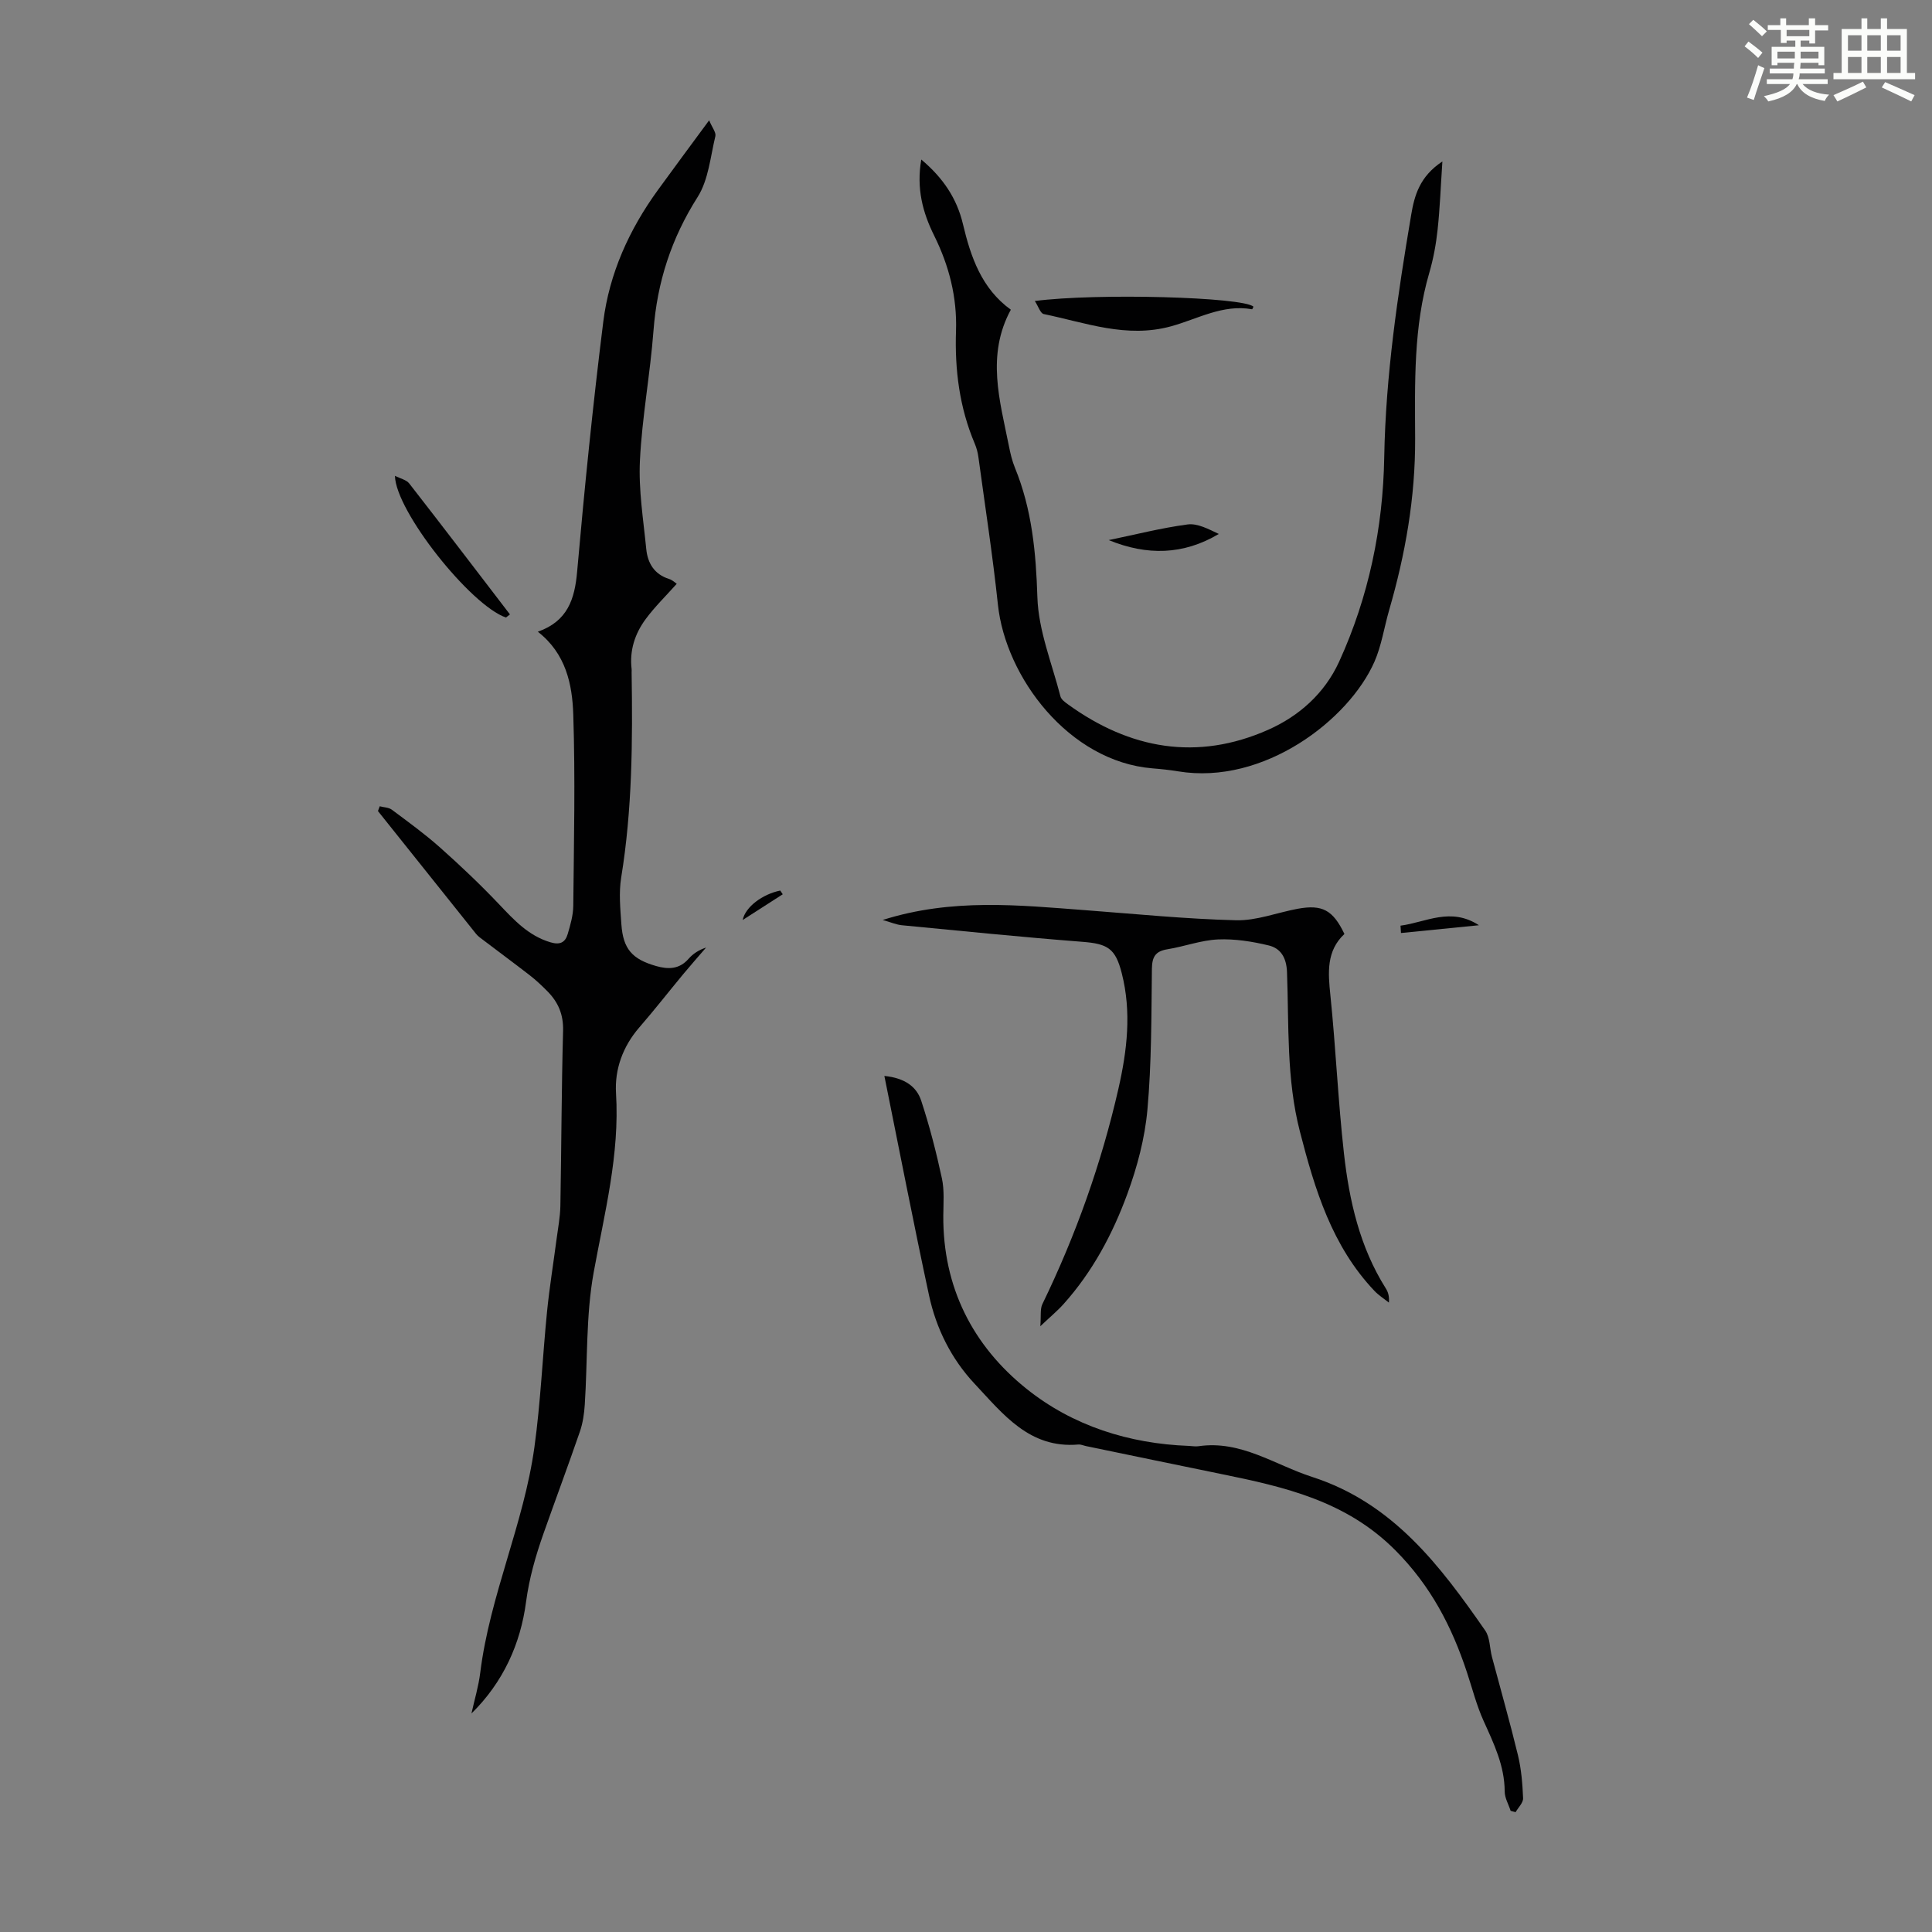
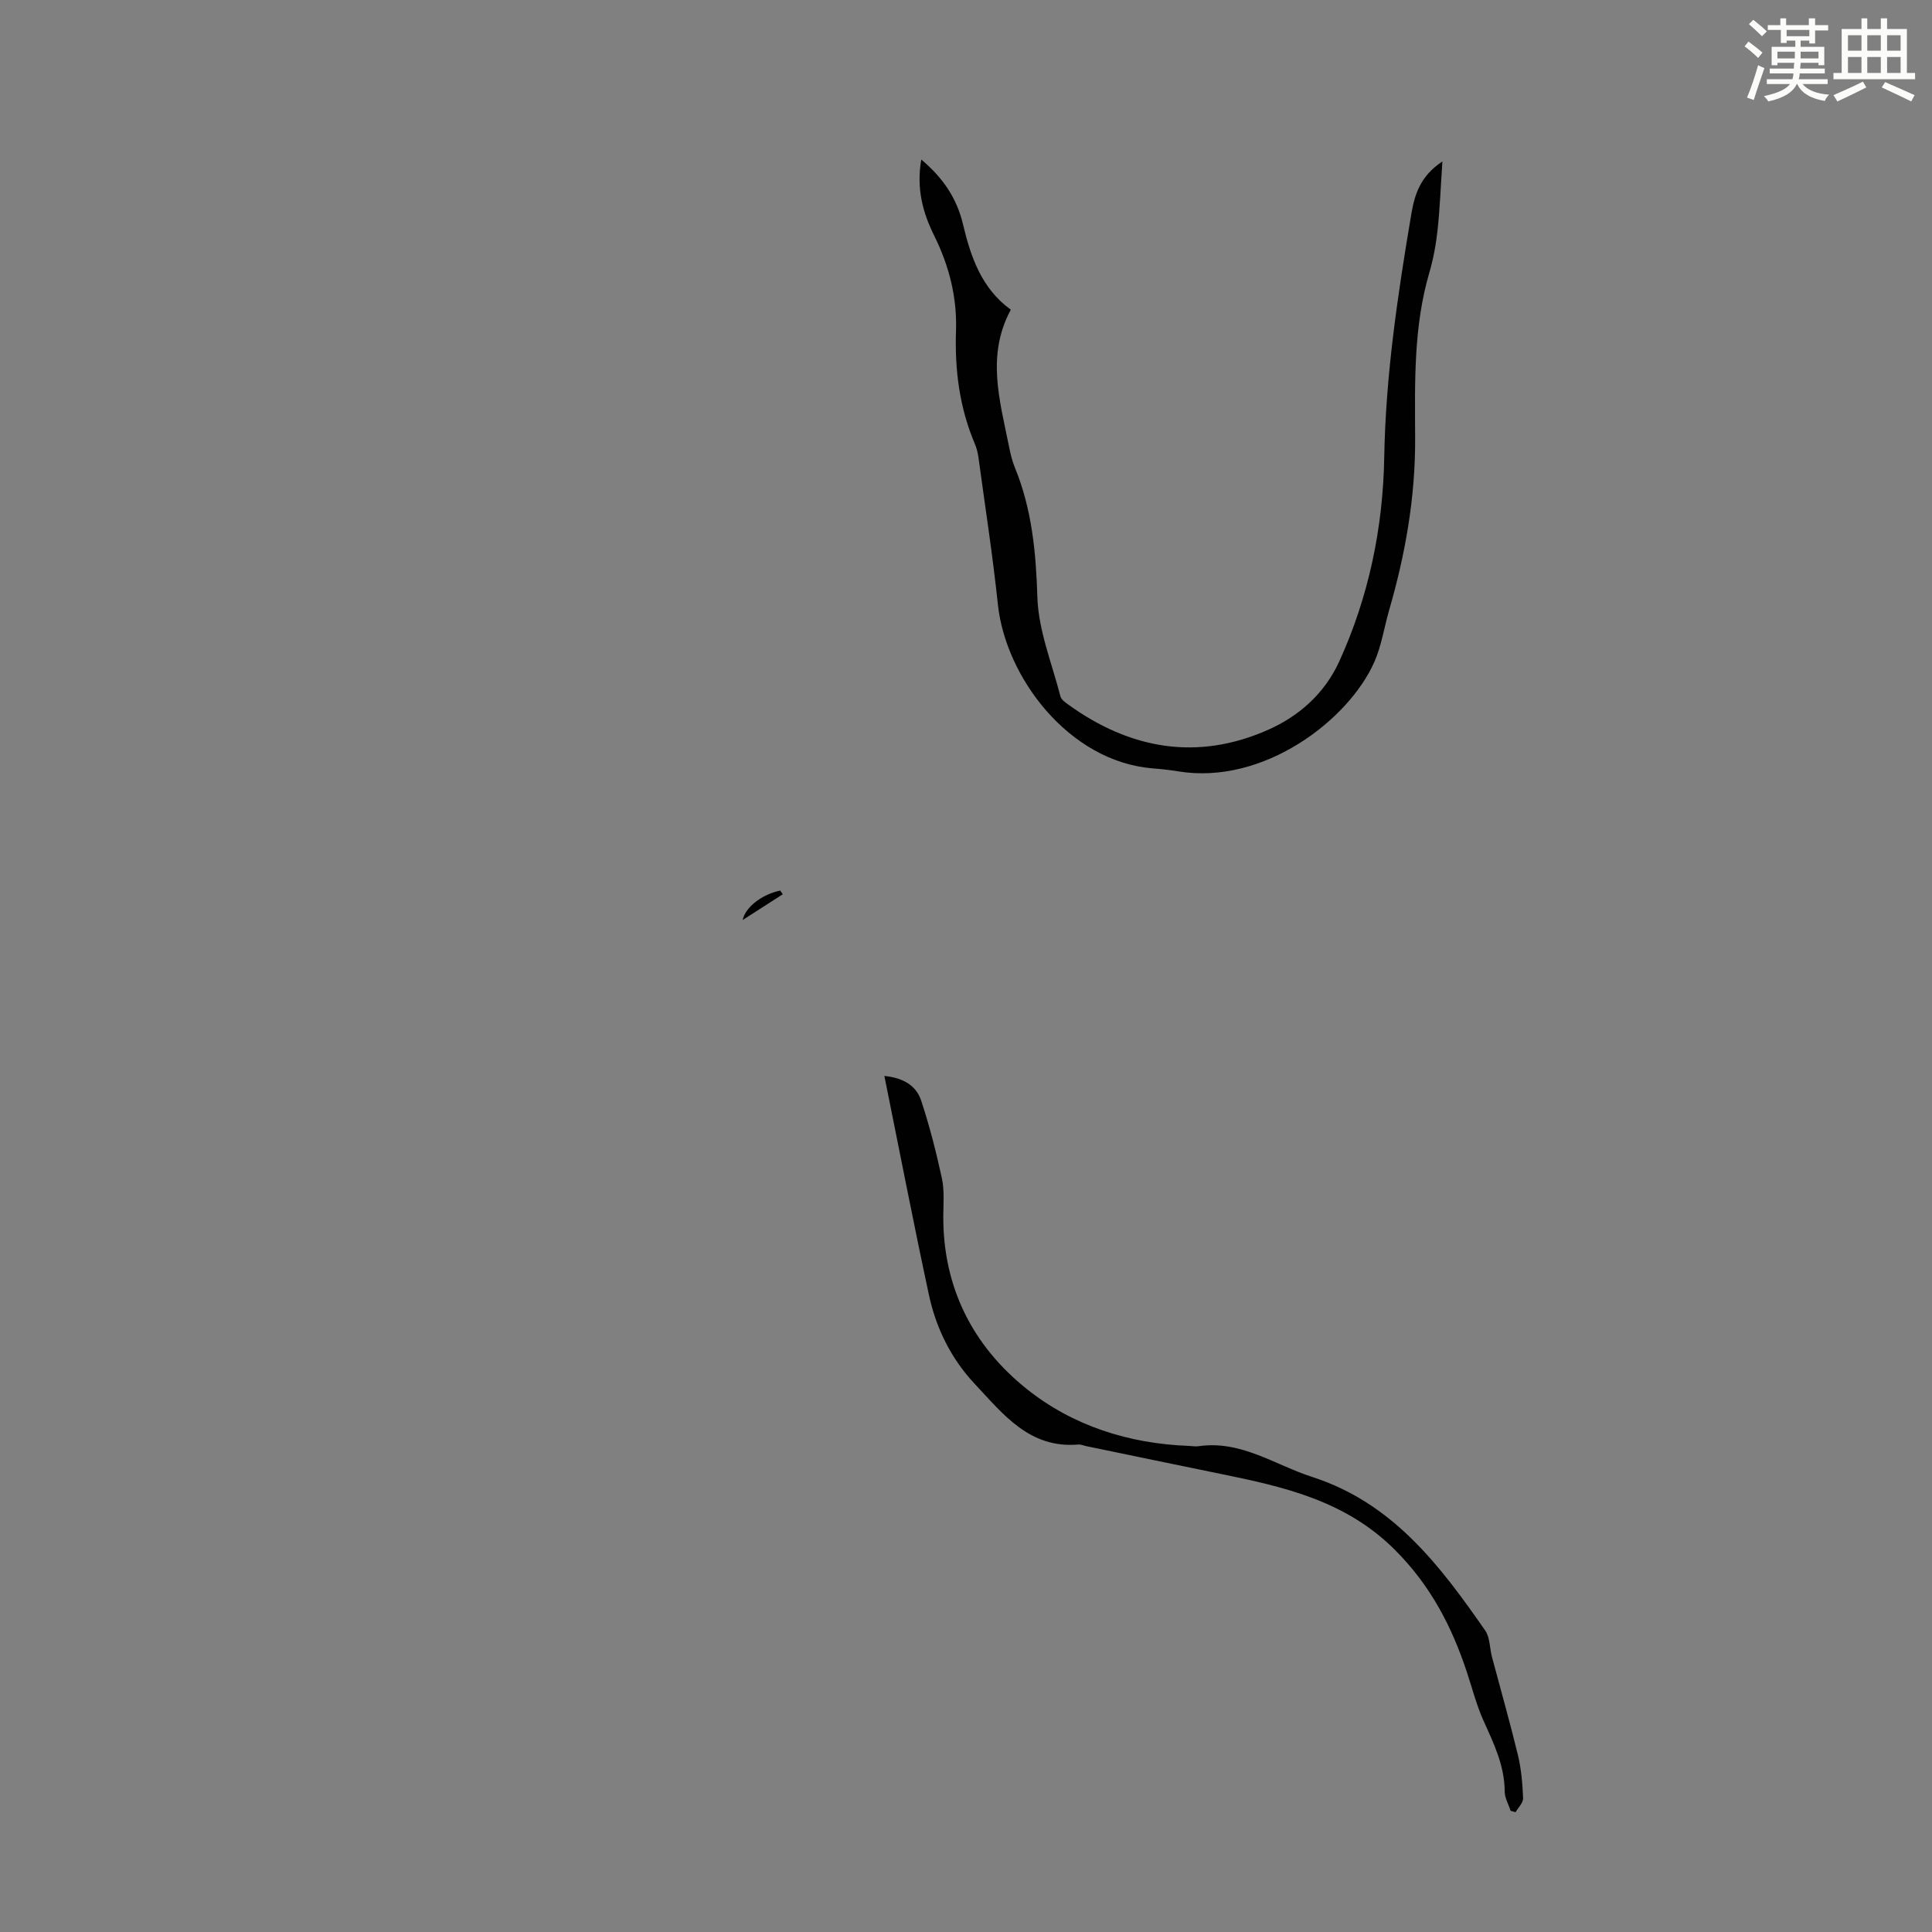
<svg xmlns="http://www.w3.org/2000/svg" enable-background="new 0 0 400 400" viewBox="0 0 400 400">
  <rect x="0" y="0" width="400" height="400" fill="#808080" stroke="none" />
  <path d="m361.2 9.6.8-1c.9.7 1.9 1.4 2.9 2.3l-.9 1.1c-1-1-2-1.8-2.8-2.4zm.5 10.6c.9-2.1 1.6-4.3 2.3-6.7.4.2.8.4 1.3.6-.7 2.1-1.5 4.3-2.2 6.6zm.4-15.2.9-.9c1 .8 2 1.6 2.8 2.4l-1 1c-.9-.9-1.8-1.7-2.7-2.5zm12.5-1.2h1.2v1.4h2.7v1.1h-2.7v2.7h-1.2v-.6h-1.8v1.3h4.9v3.8h-1.2v-.5h-3.7c0 .4-.1.9-.1 1.2h5.1v1h-5.2c0 .5-.1.9-.2 1.2h6v1h-5.2c1.1 1.3 2.9 2 5.5 2.2-.4.4-.7.8-.9 1.3-2.9-.5-4.8-1.6-5.7-3.5h-.1c-.8 1.7-2.7 2.9-5.9 3.6-.2-.4-.6-.8-.9-1.1 2.8-.6 4.6-1.4 5.4-2.5h-4.8v-1h5.3c.1-.3.2-.7.2-1.2h-4.9v-1h5c0-.4 0-.8.1-1.2h-3.5v.5h-1.2v-3.8h4.9v-1.3h-1.8v.5h-1.2v-2.7h-2.7v-1h2.6v-1.4h1.2v1.4h4.7v-1.4zm-6.6 8.3h3.6c0-.4 0-.9 0-1.4h-3.6zm1.9-4.6h4.7v-1.3h-4.7zm6.6 3.2h-3.7v1.4h3.7z" fill="#fbfcfa" />
  <path d="m385.3 3.8h1.3v2.2h2.8v-2.2h1.3v2.2h4.1v9.1h1.7v1.3h-16.9v-1.3h1.7v-9.1h4.1v-2.2zm.4 13.1.7 1.2c-1.8.9-3.8 1.9-6 2.9-.2-.4-.5-.8-.8-1.3 2.3-1 4.3-1.9 6.1-2.8zm-3.1-6.4h2.8v-3.2h-2.8zm0 4.6h2.8v-3.3h-2.8zm4-4.6h2.8v-3.2h-2.8zm0 4.6h2.8v-3.3h-2.8zm3.7 1.9c2.1.9 4.1 1.8 6.1 2.7l-.7 1.3c-2.2-1.1-4.2-2-6.1-2.9zm3.2-9.7h-2.8v3.2h2.8zm-2.8 7.8h2.8v-3.3h-2.8z" fill="#fbfcfa" />
  <g fill="#010102">
-     <path d="m97.61 354.76c.62-2.82 1.47-5.61 1.82-8.46 1.99-16.01 9.03-30.8 11.22-46.72 1.28-9.29 1.68-18.7 2.61-28.04.5-4.98 1.31-9.94 1.96-14.91.3-2.32.76-4.65.8-6.98.22-12.08.23-24.16.56-36.24.09-3.32-.98-5.86-3.17-8.1-1.17-1.19-2.4-2.36-3.72-3.38-3.44-2.67-6.96-5.25-10.43-7.9-.52-.4-.93-.97-1.34-1.49-6.56-8.2-13.11-16.41-19.67-24.62.12-.33.25-.66.37-.99.85.23 1.87.23 2.52.72 3.38 2.52 6.81 5.01 9.96 7.81 4.23 3.76 8.35 7.67 12.24 11.77 3.11 3.27 6.06 6.5 10.61 7.86 2 .6 3.07.03 3.58-1.69.56-1.9 1.14-3.89 1.16-5.85.13-13.2.43-26.42 0-39.6-.2-6.26-1.52-12.63-7.34-17.16 6.17-2.18 7.64-6.72 8.14-12.45 1.52-17.26 3.26-34.52 5.41-51.71 1.25-10.01 5.37-19.11 11.32-27.3 3.34-4.6 6.73-9.17 10.6-14.42.62 1.5 1.47 2.52 1.29 3.28-1.03 4.27-1.42 9.05-3.68 12.61-5.43 8.55-8.37 17.6-9.13 27.64-.68 9-2.37 17.93-2.81 26.92-.3 6.07.71 12.22 1.31 18.31.29 2.92 1.66 5.24 4.73 6.2.69.22 1.27.79 1.58 1-2.22 2.49-4.52 4.73-6.41 7.28-2.25 3.03-3.39 6.52-2.93 10.39.03.22 0 .45 0 .67.22 14.21.14 28.38-2.16 42.48-.51 3.15-.18 6.47.04 9.68.36 5.11 2.23 7.22 7.2 8.64 2.5.71 4.8.69 6.71-1.5.91-1.04 2.11-1.83 3.63-2.33-1.56 1.81-3.14 3.59-4.66 5.42-3.07 3.7-6.03 7.5-9.18 11.13-3.41 3.94-5.11 8.67-4.81 13.61.78 12.72-2.39 24.8-4.63 37.12-1.62 8.94-1.24 18.24-1.84 27.37-.12 1.86-.4 3.78-1 5.54-2.44 7.08-5.06 14.09-7.55 21.15-1.62 4.6-2.94 9.17-3.61 14.15-1.13 8.64-4.73 16.64-11.3 23.09z" />
    <path d="m190.74 33.03c4.52 3.79 7.37 8.07 8.62 13.34 1.63 6.86 3.86 13.36 9.92 17.75-5.12 9.45-2.27 18.83-.4 28.2.3 1.53.66 3.08 1.25 4.52 3.53 8.62 4.36 17.54 4.65 26.83.22 6.88 3.02 13.69 4.77 20.5.16.64.94 1.21 1.55 1.65 12.85 9.31 26.77 11.78 41.45 5.28 6.35-2.81 11.68-7.49 14.71-14.12 6.13-13.43 9.08-27.72 9.33-42.29.3-16.99 2.78-33.63 5.59-50.27.66-3.89 1.73-7.89 6.45-10.99-.35 5.25-.51 9.7-.99 14.13-.32 2.99-.87 6-1.71 8.88-3.3 11.25-2.99 22.85-2.94 34.31.05 12.25-2.02 23.99-5.4 35.63-1.02 3.54-1.56 7.28-3.02 10.61-5.28 12.04-22.94 25.63-40.64 22.71-1.76-.29-3.55-.48-5.33-.62-17.34-1.43-30.4-18.89-31.99-33.88-1.08-10.19-2.65-20.32-4.03-30.48-.13-.99-.39-1.99-.78-2.9-3.16-7.46-4.14-15.28-3.87-23.29.24-7-1.43-13.5-4.51-19.73-2.38-4.78-3.72-9.78-2.68-15.77z" />
-     <path d="m182.75 190.47c14.39-4.55 28.22-3.06 42.03-2.02 10.37.78 20.74 1.82 31.12 2.08 4.24.11 8.51-1.59 12.78-2.38 5.09-.93 7.29.26 9.67 5.22-3.75 3.5-3.4 7.95-2.91 12.67 1.12 10.9 1.59 21.87 2.81 32.76 1.1 9.79 3.27 19.38 8.64 27.91.47.74.78 1.58.67 2.98-1-.8-2.12-1.5-2.99-2.42-8.81-9.28-12.35-21.01-15.44-33-2.81-10.87-2.26-21.98-2.67-33.01-.11-2.96-1.28-4.92-3.8-5.52-3.41-.82-7-1.39-10.48-1.24-3.52.16-6.98 1.47-10.5 2.04-2.48.4-3.16 1.59-3.19 4.05-.12 9.73-.06 19.49-.93 29.17-.53 5.9-2.11 11.85-4.16 17.44-3.04 8.3-7.22 16.12-13.2 22.79-1.24 1.39-2.7 2.59-4.81 4.59.17-2.16-.07-3.54.42-4.57 6.93-14.28 12.22-29.14 15.75-44.61 1.8-7.91 2.74-15.86.69-23.9-1.31-5.15-2.9-6.1-8.18-6.51-12.47-.97-24.91-2.23-37.36-3.43-1.17-.12-2.28-.62-3.96-1.09z" />
    <path d="m183.1 222.76c4.32.44 6.69 2.28 7.63 5.14 1.73 5.26 3.11 10.64 4.28 16.06.53 2.47.31 5.13.29 7.7-.11 14.8 6.07 26.95 17.27 35.91 9.56 7.64 21.17 11.33 33.59 11.79.67.03 1.36.16 2.01.06 8.77-1.27 15.74 3.86 23.49 6.36 16.73 5.4 26.48 18.34 35.84 31.81 1 1.44.91 3.62 1.39 5.44 1.8 6.78 3.73 13.53 5.38 20.34.7 2.9.95 5.94 1.07 8.93.04.94-1.01 1.93-1.55 2.89-.34-.09-.69-.19-1.03-.28-.43-1.34-1.23-2.67-1.23-4.01-.02-5.34-2.25-9.91-4.37-14.61-1.46-3.22-2.33-6.7-3.45-10.07-3.13-9.48-7.51-17.91-14.82-25.25-10.18-10.23-22.94-13.12-36.09-15.8-9.3-1.9-18.6-3.84-27.89-5.76-.55-.11-1.1-.38-1.64-.34-10.14.89-15.62-6.33-21.49-12.58-4.81-5.13-7.95-11.42-9.43-18.28-3.21-14.92-6.11-29.92-9.25-45.45z" />
-     <path d="m214.25 62.32c12.96-1.68 43.08-.82 45.27 1.17-.1.19-.23.55-.29.54-6.06-1.09-11.3 2.03-16.78 3.53-9.23 2.53-17.68-.75-26.36-2.54-.69-.15-1.11-1.58-1.84-2.7z" />
-     <path d="m104.75 127.85c-7.31-2.5-22.86-22.04-22.98-29.34 1.13.58 2.37.83 2.96 1.59 7.01 8.99 13.91 18.06 20.85 27.11-.28.21-.55.42-.83.64z" />
-     <path d="m229.55 111.82c5.44-1.12 10.84-2.51 16.33-3.24 2.07-.27 4.34.97 6.46 1.97-7.35 4.37-14.89 4.51-22.79 1.27z" />
-     <path d="m306.2 191.56c-5.61.56-10.88 1.08-16.14 1.61-.03-.51-.07-1.01-.1-1.52 5.25-.69 10.36-3.91 16.24-.09z" />
+     <path d="m214.25 62.32z" />
    <path d="m162.06 185.15c-2.67 1.71-5.34 3.43-8.3 5.33.57-2.74 4.12-5.35 7.78-6.1.17.26.34.51.52.77z" />
  </g>
</svg>